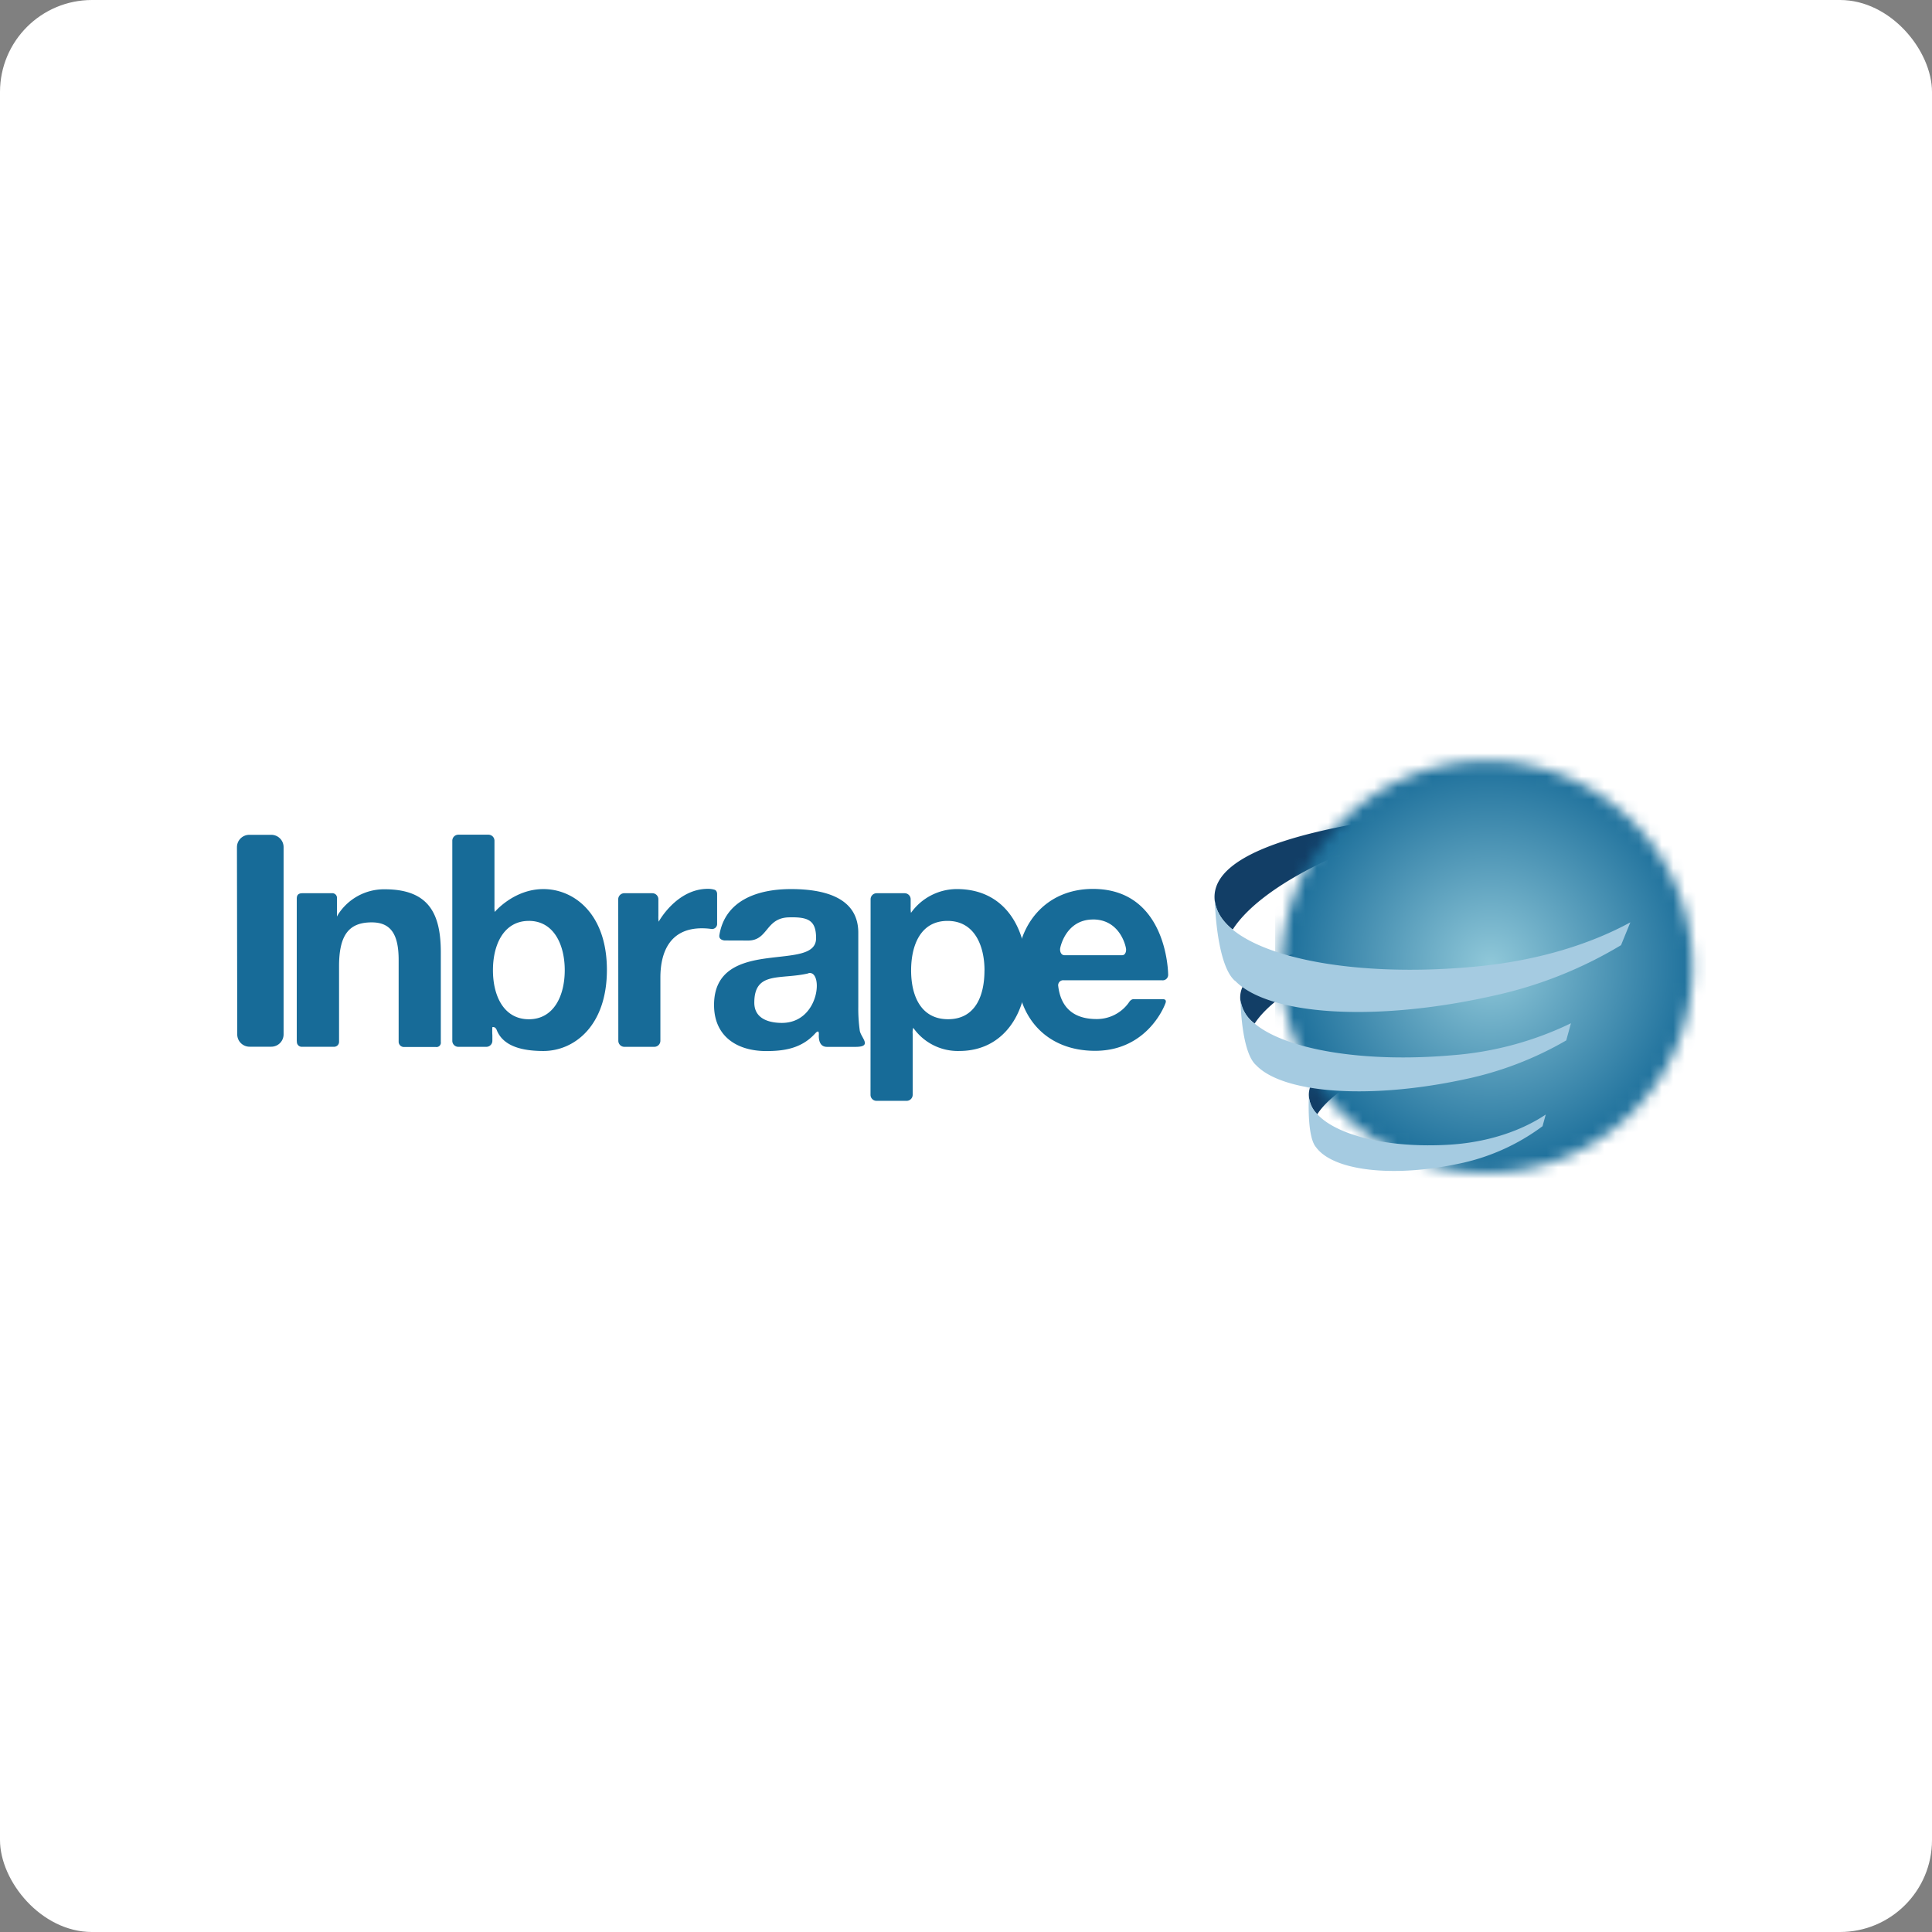
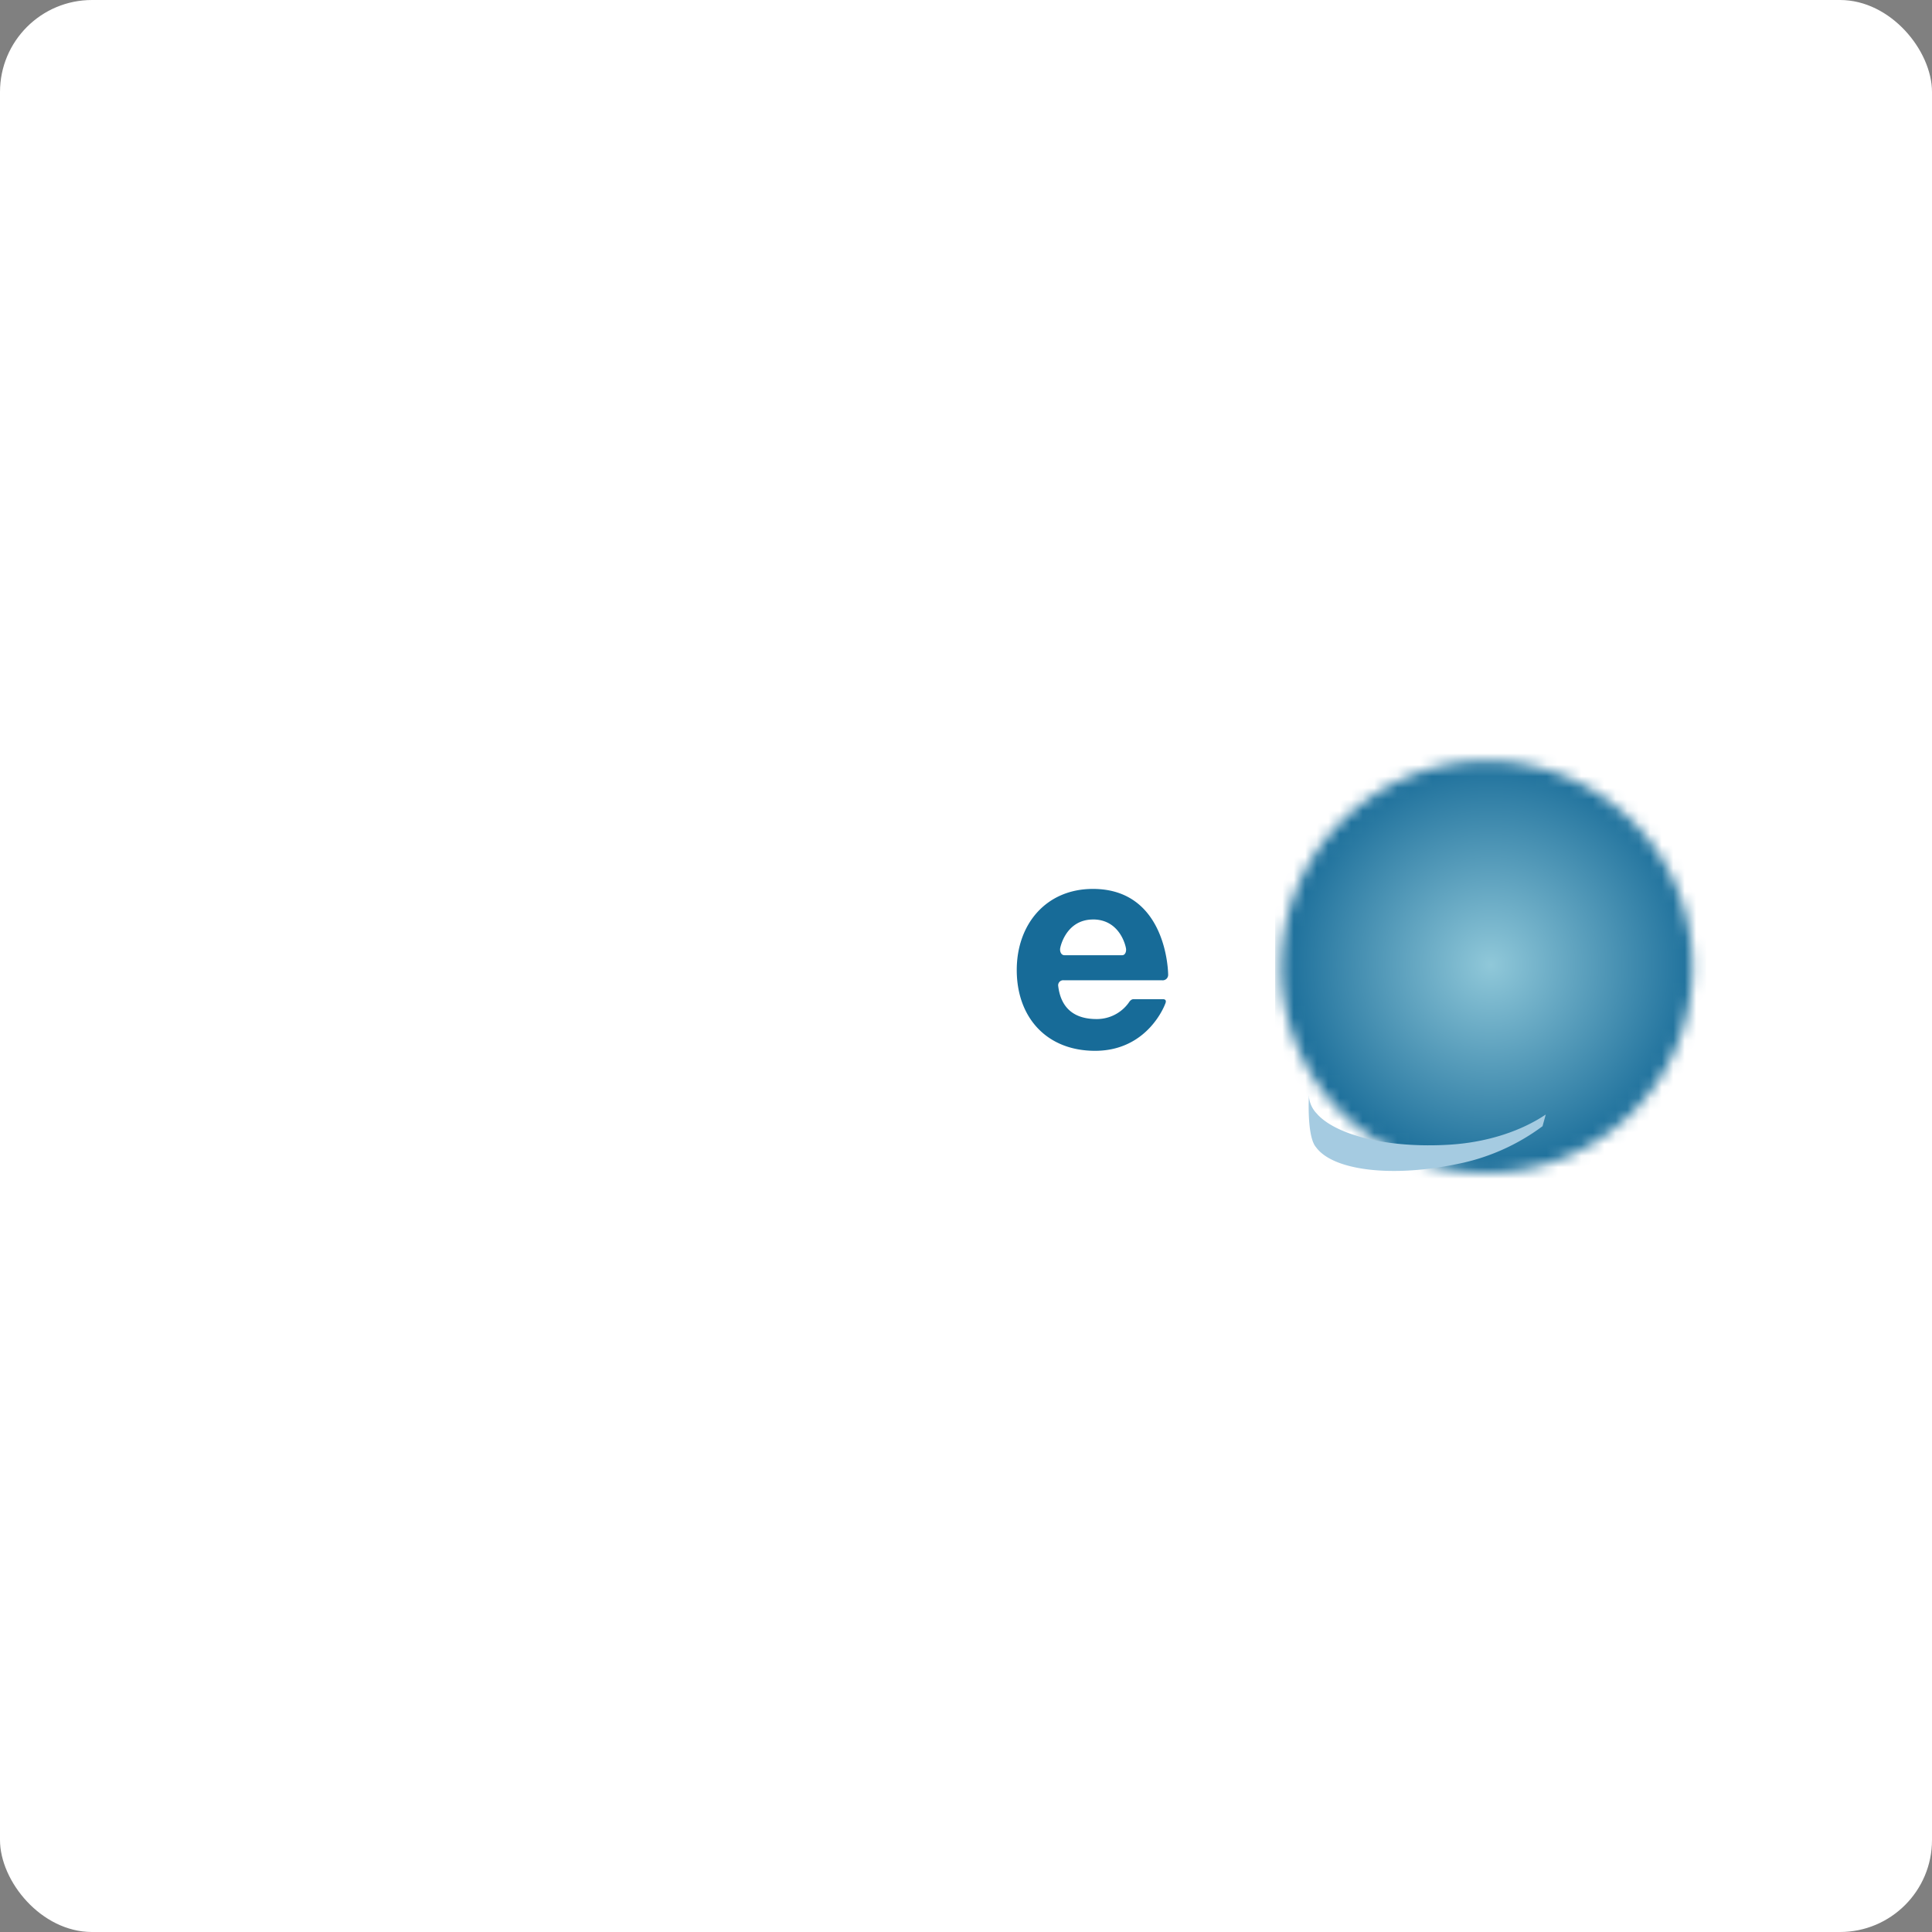
<svg xmlns="http://www.w3.org/2000/svg" width="168" height="168" fill="none">
  <rect width="100%" height="100%" fill="#808080" stroke="none" />
  <rect width="168" height="168" rx="8" fill="#fff" />
-   <path d="M114.505 96.859a2.433 2.433 0 0 1-.692-1.634c-.022-2.802 5.354-4.006 12.09-4.421.949-.06 1.959-.05 2.855-.06a29.961 29.961 0 0 0-3.212.489c-5.18 1.072-9.445 3.345-10.955 5.59-.021.029-.036.057-.054.082l-.032-.046ZM109.033 88.956a3.04 3.04 0 0 1-1.181-2.016c-.307-3.513 7.438-5.29 17.28-6.147 1.385-.122 2.855-.158 4.165-.215a49.405 49.405 0 0 0-4.64.772c-7.496 1.609-13.504 4.647-15.495 7.56l-.068.1-.061-.054ZM107.116 80.775c-.881-.74-1.403-1.573-1.492-2.502-.421-4.354 9.152-6.652 21.339-7.842 1.72-.165 3.569-.229 5.165-.315a61.396 61.396 0 0 0-5.736 1.015c-9.252 2.091-16.681 5.951-19.112 9.565-.028.043-.053.09-.085.129l-.079-.05Z" fill="#123E66" />
  <mask id="a" style="mask-type:luminance" maskUnits="userSpaceOnUse" x="111" y="66" width="37" height="36">
    <path d="M111.428 84.038v.06a17.903 17.903 0 0 0 5.233 12.632 17.854 17.854 0 0 0 25.265.004 17.89 17.89 0 0 0 5.237-12.664 17.89 17.89 0 0 0-11.03-16.534 17.848 17.848 0 0 0-6.839-1.362 17.858 17.858 0 0 0-12.614 5.24 17.906 17.906 0 0 0-5.234 12.631" fill="#fff" />
  </mask>
  <g mask="url(#a)">
    <path d="M148.359 65.126h-37.477v37.526h37.477V65.126Z" fill="url(#b)" />
  </g>
-   <path d="M141.769 80.203c-3.377 1.847-7.921 3.31-13.282 3.831-9.545.933-17.88-.436-21.257-3.163l-.089-.072c-.881-.736-1.403-1.576-1.492-2.502v-.082.394c.079 1.865.464 5.586 1.739 6.68h.017c2.902 2.988 12.137 3.631 22.488 1.29a36.514 36.514 0 0 0 11.066-4.39l.81-1.986Z" fill="#A5CBE1" />
-   <path d="m136.194 90.472.41-1.494a28.663 28.663 0 0 1-10.352 2.784c-7.703.672-14.417-.5-17.115-2.727l-.072-.057a3.056 3.056 0 0 1-1.185-2.023v.264c.047 1.505.325 4.51 1.342 5.4 2.317 2.438 9.766 3.035 18.133 1.234a29.646 29.646 0 0 0 8.842-3.385" fill="#A5CBE1" />
  <path d="m134.134 97.93.278-1.014c-2.016 1.354-4.908 2.405-8.345 2.62-5.279.329-9.784-.787-11.501-2.627l-.039-.05a2.434 2.434 0 0 1-.714-1.634 1.73 1.73 0 0 0 0 .204c-.05 1.197-.022 3.596.624 4.328 1.446 1.998 6.483 2.67 12.28 1.462a18.366 18.366 0 0 0 7.417-3.288Z" fill="#A5CBE1" />
-   <path d="M20.605 73.665a1.073 1.073 0 0 1 1.071-1.072h1.913a1.07 1.07 0 0 1 1.071 1.072v16.281a1.073 1.073 0 0 1-1.07 1.072H21.7a1.07 1.07 0 0 1-1.07-1.072l-.026-16.28ZM25.806 90.557V78.144c0-.304.125-.472.49-.472h2.544a.407.407 0 0 1 .46.454v1.576l.08-.153a4.75 4.75 0 0 1 4.072-2.22c3.898 0 4.88 2.195 4.88 5.5v7.785a.378.378 0 0 1-.432.43h-2.785a.46.46 0 0 1-.45-.48v-7.08c0-2.195-.645-3.278-2.344-3.278-1.989 0-2.838 1.108-2.838 3.821v6.548a.433.433 0 0 1-.432.45h-2.774a.425.425 0 0 1-.46-.468M39.331 73.108a.525.525 0 0 1 .525-.526h2.616a.525.525 0 0 1 .525.526v5.669c-.008.174 0 .349.025.522 0 0 1.656-1.988 4.23-1.988 2.66 0 5.522 2.145 5.522 7.027 0 4.883-2.856 7.052-5.522 7.052-1.839 0-3.502-.404-4.062-1.83-.125-.318-.375-.243-.375-.243a5.362 5.362 0 0 0 0 .715v.475a.525.525 0 0 1-.521.522h-2.438a.524.524 0 0 1-.525-.522v-17.4Zm6.657 6.97c-2.166 0-3.123 2.037-3.123 4.289 0 2.251.956 4.264 3.123 4.264 2.167 0 3.12-2.041 3.12-4.264 0-2.223-.953-4.29-3.12-4.29ZM53.759 78.198a.526.526 0 0 1 .528-.526h2.442a.524.524 0 0 1 .521.526v1.43c-.008.174 0 .348.025.521 0 0 1.546-2.86 4.284-2.86.19-.002.38.023.563.076.257.075.236.393.236.393v2.548a.44.44 0 0 1-.525.469 6.074 6.074 0 0 0-.8-.054c-2.68 0-3.608 1.937-3.608 4.29v5.493a.53.53 0 0 1-.525.525h-2.613a.528.528 0 0 1-.52-.525l-.008-12.306ZM63.004 81.779s-.521-.029-.45-.465c.504-3.056 3.37-4.003 6.222-4.003 2.645 0 5.858.604 5.858 3.796v6.433c-.01.703.035 1.406.132 2.102.132.636 1.12 1.39-.386 1.39h-2.466c-.693 0-.714-.714-.714-.997.028-.357-.05-.464-.325-.16-1.192 1.315-2.738 1.522-4.244 1.522-2.528 0-4.54-1.265-4.54-4.007 0-3.02 2.27-3.742 4.54-4.053 2.27-.31 4.333-.257 4.333-1.758 0-1.577-.714-1.852-2.374-1.809-2.034.057-1.784 2.016-3.537 2.016l-2.049-.007Zm7.293 2.86c-2.431.575-4.705-.226-4.705 2.551 0 1.37 1.224 1.759 2.41 1.759 3.316-.015 3.612-4.64 2.295-4.325v.014ZM75.704 78.197a.527.527 0 0 1 .525-.525h2.438a.524.524 0 0 1 .521.525v.658c-.01.175 0 .35.029.522A4.907 4.907 0 0 1 83.2 77.31c4.177 0 6.069 3.385 6.069 7.18 0 3.575-1.96 6.899-5.854 6.899a4.738 4.738 0 0 1-4.002-2.016c-.05.17-.066.346-.05.522v5.308a.526.526 0 0 1-.525.522h-2.616a.522.522 0 0 1-.525-.522l.007-17.007Zm9.906 6.191c0-2.116-.846-4.31-3.213-4.31-2.366 0-3.17 2.144-3.17 4.31 0 2.166.825 4.239 3.213 4.239s3.166-2.066 3.166-4.239h.004Z" fill="#176B98" />
  <path d="M92.51 85.242a.438.438 0 0 0-.49.511c.244 1.97 1.45 2.86 3.331 2.86a3.41 3.41 0 0 0 2.784-1.401c.072-.104.2-.329.45-.329h2.517c.285 0 .335.16.214.422 0 0-1.464 4.07-6.093 4.07-4.205 0-6.81-2.894-6.81-7.026 0-4.007 2.573-7.052 6.62-7.052 6.508 0 6.544 7.424 6.544 7.424a.483.483 0 0 1-.139.388.475.475 0 0 1-.39.133H92.51Zm5.39-2.834s-.421-2.348-2.706-2.452h-.139c-2.392 0-2.856 2.456-2.856 2.456-.067.278.054.65.357.65h5.033c.275-.004.386-.375.31-.654Z" fill="#176B98" />
  <defs>
    <radialGradient id="b" cx="0" cy="0" r="1" gradientUnits="userSpaceOnUse" gradientTransform="matrix(18.736 0 0 18.761 129.619 83.888)">
      <stop stop-color="#90C8D9" />
      <stop offset="1" stop-color="#176B98" />
    </radialGradient>
  </defs>
</svg>